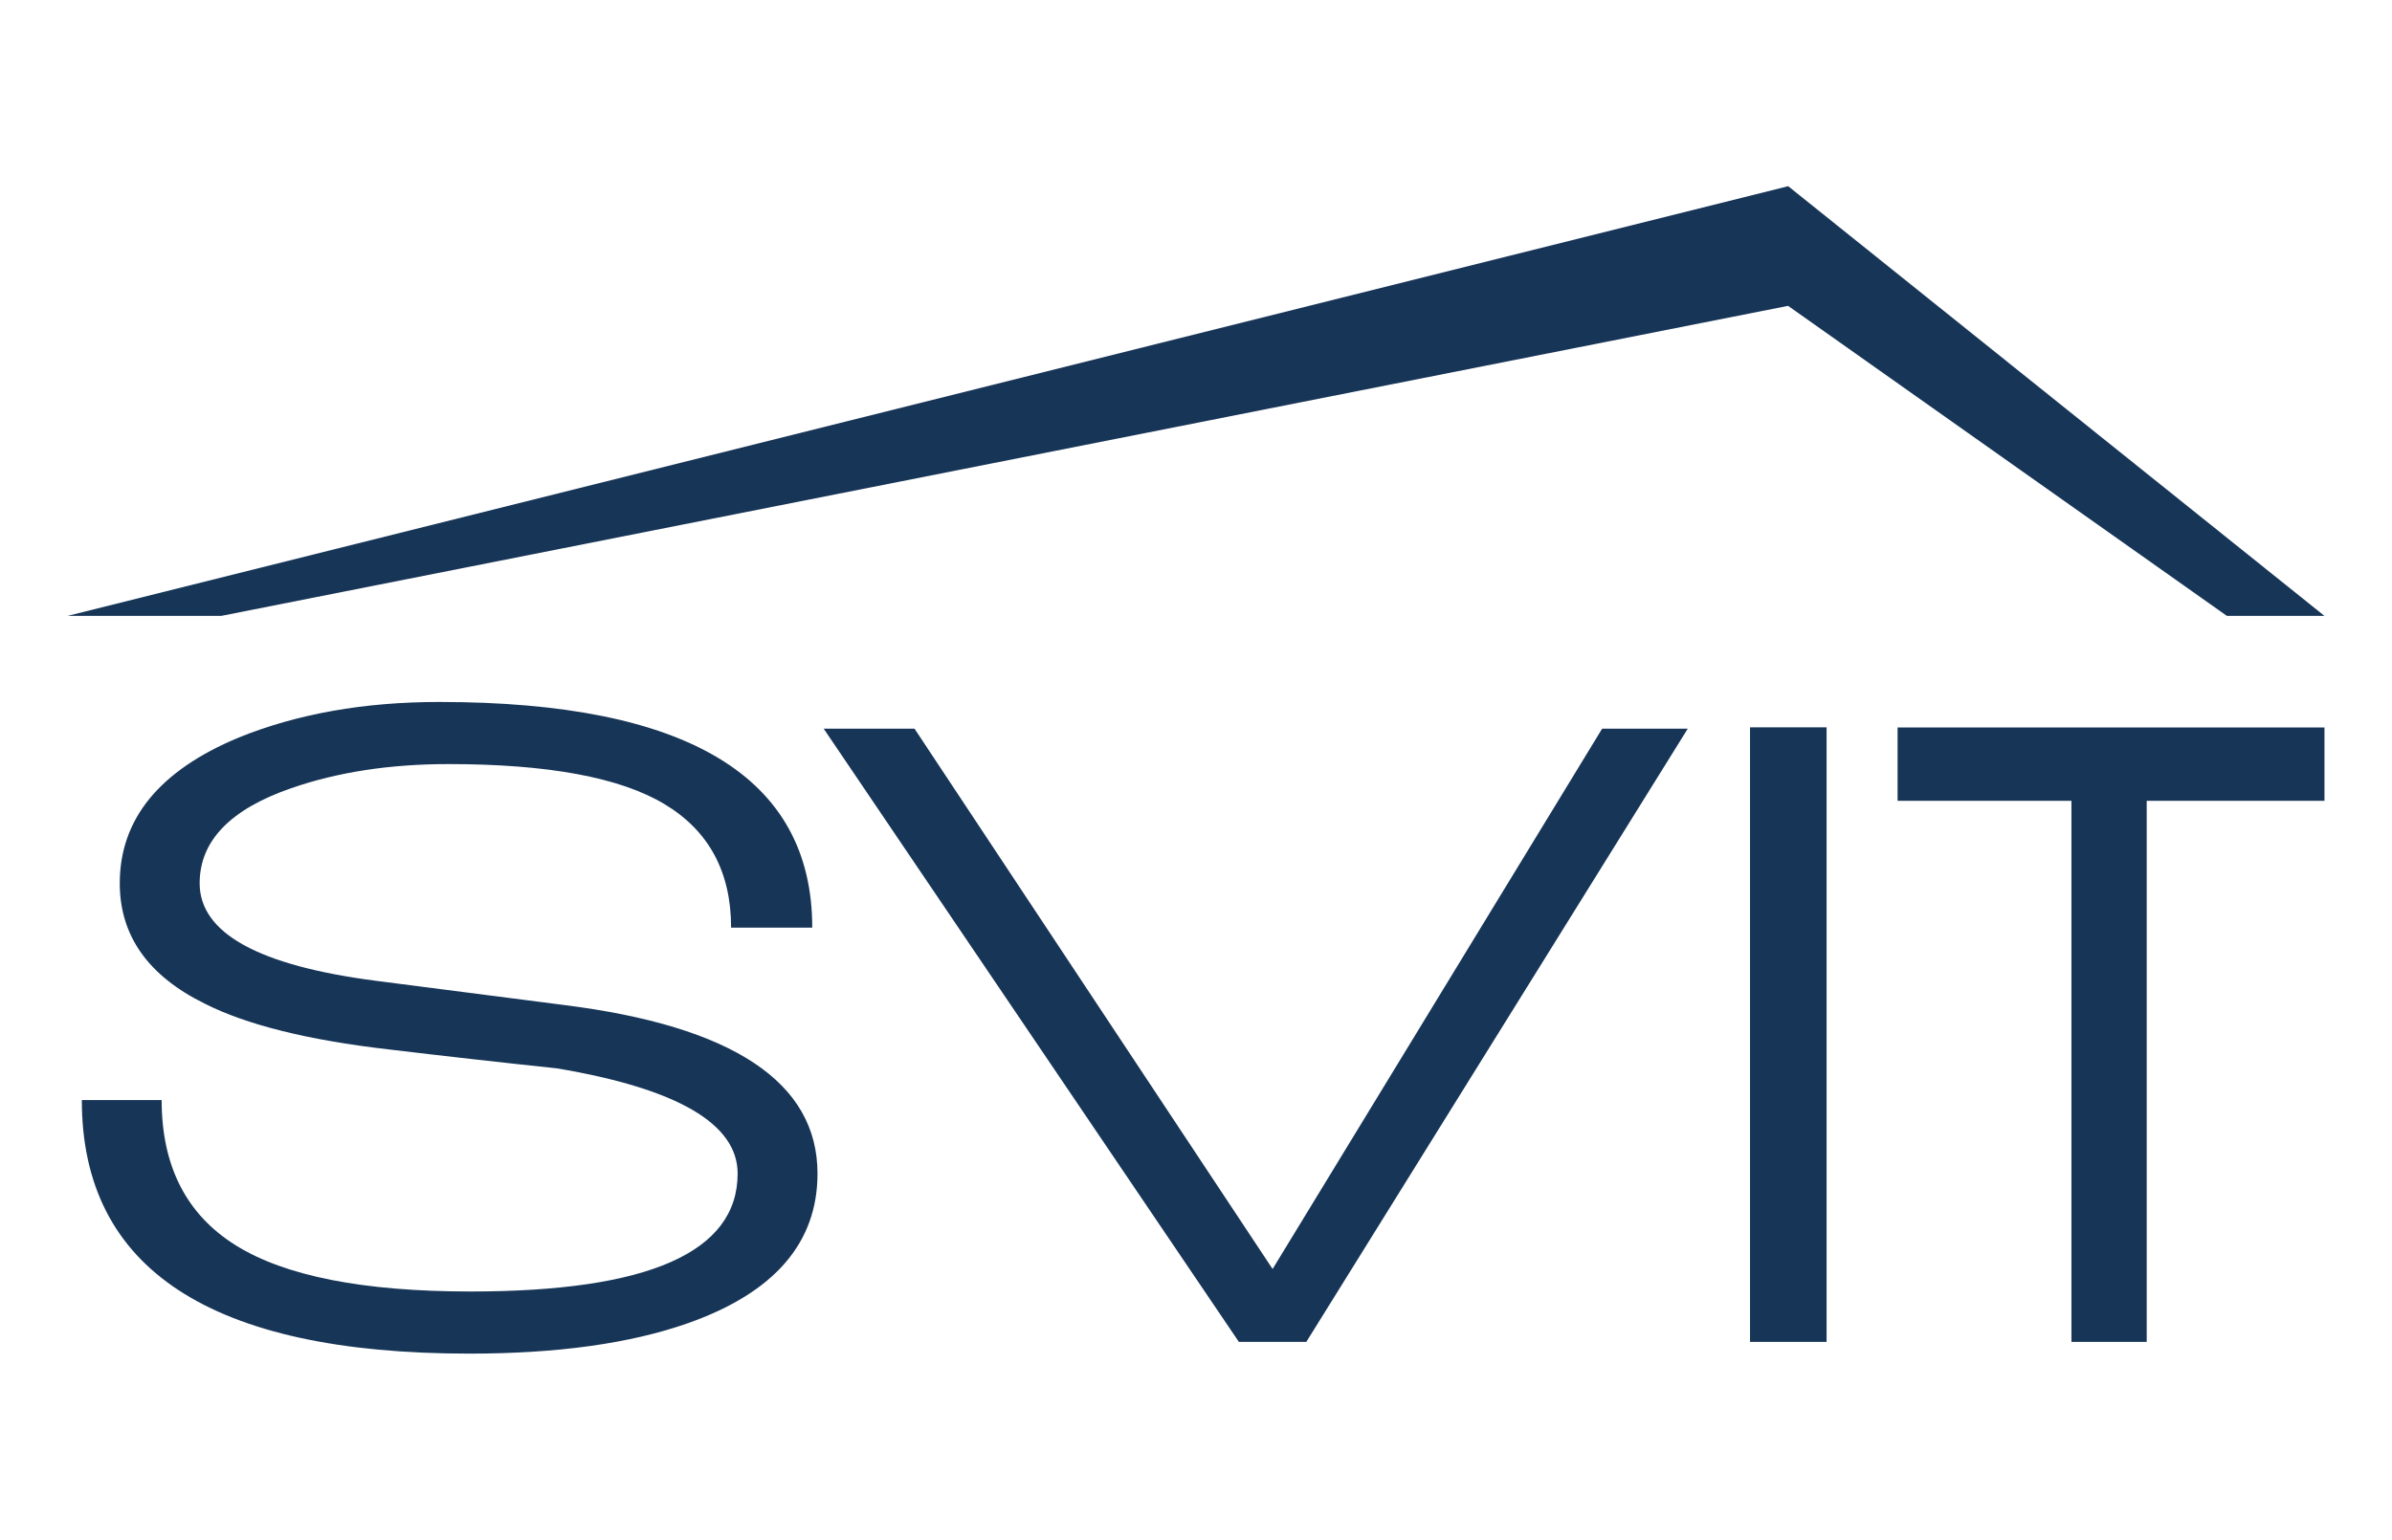
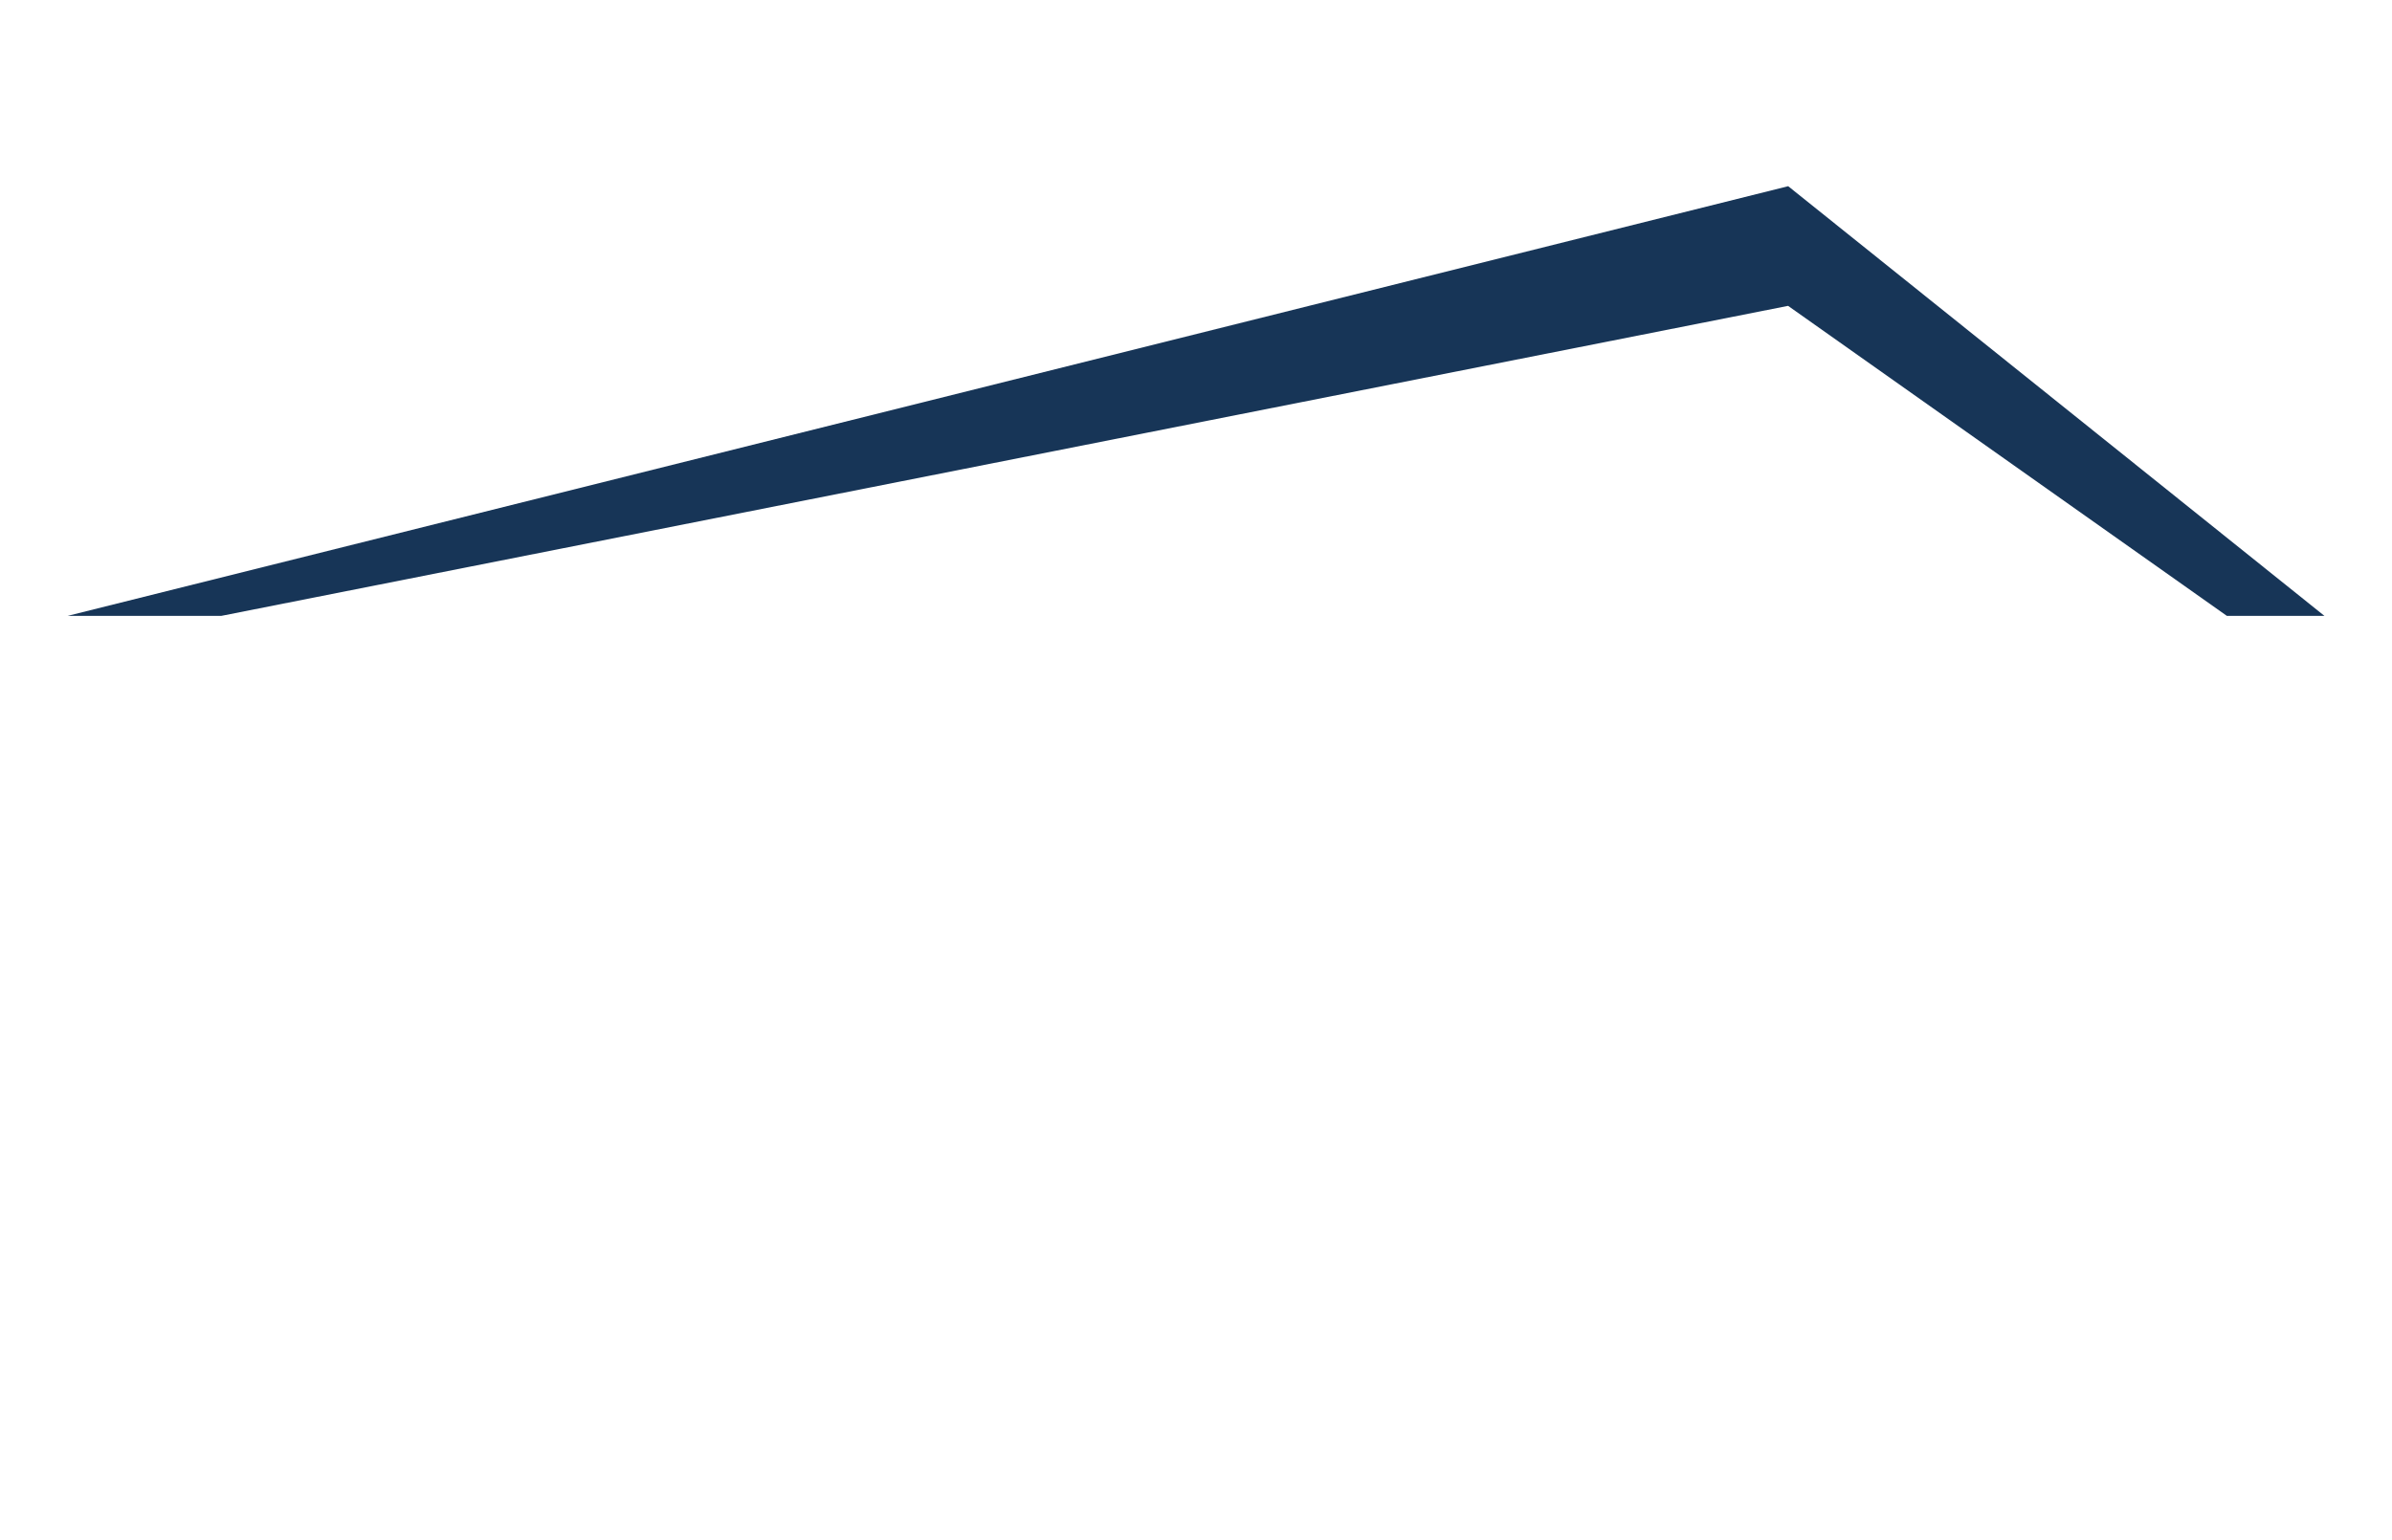
<svg xmlns="http://www.w3.org/2000/svg" version="1.1" id="Ebene_1" x="0px" y="0px" viewBox="0 0 167.24 107.689" style="enable-background:new 0 0 167.24 107.689;">
  <style type="text/css">
	.st0{fill:#173557;}
</style>
  <g>
-     <path class="st0" d="M39.401,70.283l-13.087-1.685c-8.237-1.064-12.355-3.338-12.355-6.826c0-2.956,2.135-5.173,6.406-6.65&#13;&#10;  c3.233-1.122,6.894-1.685,10.982-1.685c6.956,0,11.99,0.931,15.101,2.794c3.111,1.862,4.668,4.743,4.668,8.645h5.674&#13;&#10;  c0-10.52-8.694-15.783-26.084-15.783c-5.249,0-9.916,0.829-14.003,2.483c-5.553,2.305-8.329,5.705-8.329,10.197&#13;&#10;  c0,3.666,1.983,6.472,5.949,8.423c2.929,1.479,7.199,2.542,12.813,3.192c3.966,0.474,7.901,0.918,11.807,1.33&#13;&#10;  c8.419,1.419,12.63,3.873,12.63,7.359c0,5.497-6.224,8.246-18.671,8.246c-7.504,0-12.982-1.078-16.429-3.236&#13;&#10;  c-3.448-2.157-5.171-5.542-5.171-10.152H5.721c0,11.823,9.029,17.733,27.09,17.733c6.163,0,11.257-0.709,15.285-2.128&#13;&#10;  c6.04-2.128,9.061-5.615,9.061-10.463C57.157,75.691,51.237,71.761,39.401,70.283z" />
-     <polygon class="st0" points="88.975,88.75 63.939,50.96 57.588,50.96 86.617,93.847 91.333,93.847 118.003,50.96 112.016,50.96" />
-     <rect x="122.356" y="50.867" class="st0" width="5.352" height="42.98" />
-     <polygon class="st0" points="132.673,56.006 144.828,56.006 144.828,93.847 150.09,93.847 150.09,56.006 162.518,56.006 &#13;&#10;  162.518,50.877 132.673,50.877" />
    <polygon class="st0" points="125.012,21.391 125.038,21.406 155.697,43.074 162.518,43.074 125.038,13.034 125.019,13.023 &#13;&#10;  4.722,43.074 15.463,43.074" />
  </g>
</svg>